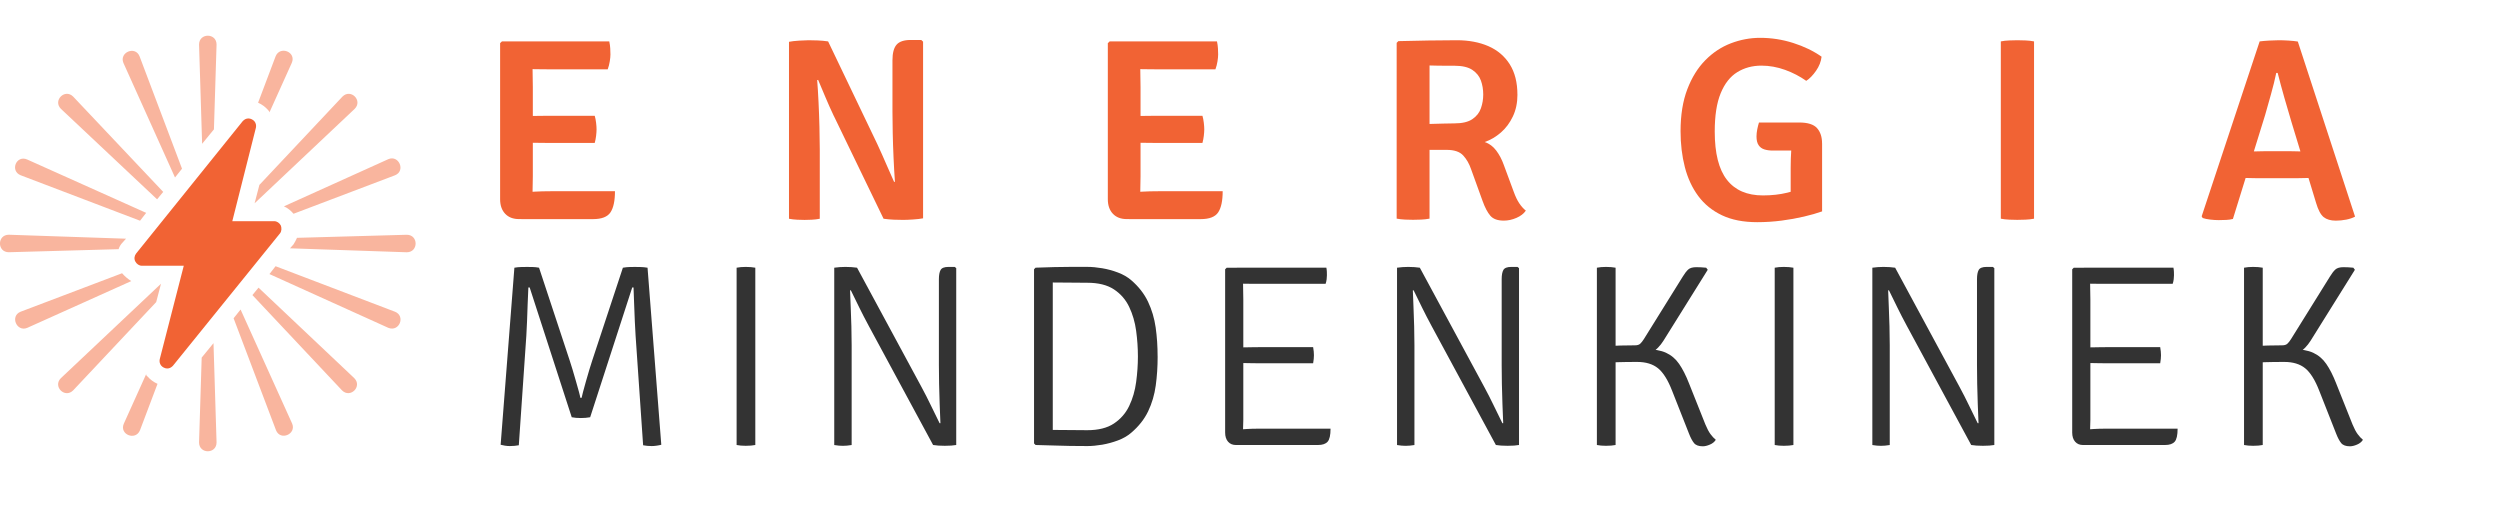
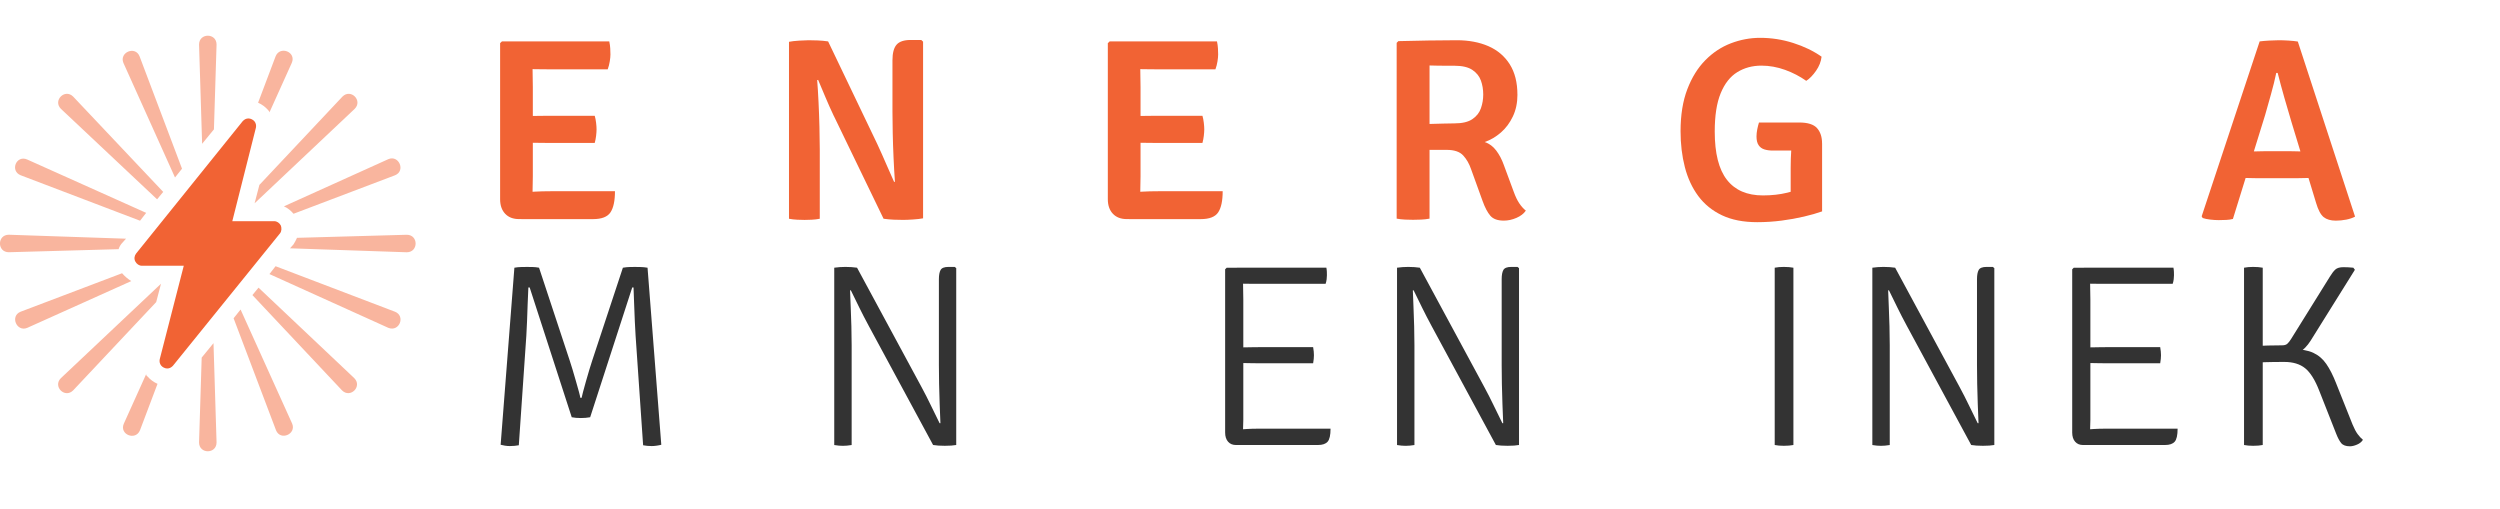
<svg xmlns="http://www.w3.org/2000/svg" id="Layer_1" data-name="Layer 1" viewBox="0 0 751.18 153.06">
  <defs>
    <style>
      .cls-1 {
        fill: #f9b59e;
      }

      .cls-1, .cls-2, .cls-3 {
        stroke-width: 0px;
      }

      .cls-2 {
        fill: #333;
      }

      .cls-3 {
        fill: #f16334;
      }
    </style>
  </defs>
  <g>
    <path class="cls-3" d="m150.27,12.95l.55-.51h9.2v8.19c0,1.09.01,2.02.04,2.77.03.75.04,1.66.04,2.73v26.87c0,.81-.01,1.55-.04,2.24-.03.69-.04,1.48-.04,2.36v8.23h-4.06c-1.77,0-3.16-.53-4.17-1.6-1.01-1.07-1.52-2.52-1.52-4.37V12.95Zm32.8-.51c.16.73.25,1.42.29,2.09s.06,1.28.06,1.85-.07,1.24-.2,2.07c-.13.83-.34,1.63-.62,2.38h-17.47c-.62,0-1.45,0-2.48-.02-1.03-.01-2.08-.03-3.16-.04-1.08-.01-2.02-.03-2.83-.06v-8.27h26.4Zm-4.37,22.35c.18.62.32,1.32.41,2.09.09.77.14,1.42.14,1.97s-.05,1.24-.14,1.99c-.09.75-.23,1.46-.41,2.11h-13.57c-.62,0-1.45,0-2.48-.02-1.03-.01-2.08-.03-3.16-.04-1.08-.01-2.02-.02-2.83-.02v-8c.81,0,1.75,0,2.83-.02,1.08-.01,2.13-.03,3.16-.04,1.03-.01,1.85-.02,2.48-.02h13.57Zm6.08,22.66c0,2.89-.45,5.01-1.35,6.36-.9,1.35-2.65,2.03-5.25,2.03h-21.53v-8.03c1.43-.08,2.81-.16,4.15-.23,1.34-.08,2.88-.12,4.62-.12h19.34Z" />
    <path class="cls-3" d="m237.08,12.56c.78-.16,1.79-.27,3.02-.35,1.23-.08,2.19-.12,2.87-.12.73,0,1.63.02,2.71.06s2.13.14,3.14.29l-2.54,11.47-.74.16c.16,1.98.29,4.19.41,6.65s.21,4.92.27,7.39c.06,2.47.1,4.72.1,6.75v20.87c-.81.16-1.61.25-2.4.29-.79.04-1.52.06-2.17.06-.6,0-1.33-.02-2.2-.06s-1.7-.14-2.48-.29V12.56Zm13.49,22.35c-.94-1.98-1.79-3.89-2.57-5.75-.78-1.86-1.51-3.58-2.18-5.17l-4.6-5.46,7.61-6.08,14.74,30.77c.99,2.13,1.91,4.2,2.77,6.2.86,2,1.64,3.77,2.34,5.3l4.95,5.34-8.15,5.65-14.9-30.81Zm26.79-22.39v53.08c-.81.16-1.81.27-3.02.35s-2.2.12-2.98.12-1.73-.02-2.77-.06c-1.04-.04-2.08-.14-3.12-.29l2.69-10.92.74-.2c-.16-2.21-.29-4.6-.41-7.16-.12-2.56-.2-5.05-.25-7.47-.05-2.42-.08-4.52-.08-6.32v-15.52c0-2.21.42-3.78,1.25-4.72s2.24-1.4,4.21-1.4h3.2l.54.51Z" />
    <path class="cls-3" d="m332.87,12.95l.55-.51h9.2v8.19c0,1.09.01,2.02.04,2.77.03.75.04,1.66.04,2.73v26.87c0,.81-.01,1.55-.04,2.24-.03.69-.04,1.48-.04,2.36v8.23h-4.06c-1.77,0-3.16-.53-4.17-1.6-1.01-1.07-1.52-2.52-1.52-4.37V12.95Zm32.8-.51c.16.73.25,1.42.29,2.09s.06,1.28.06,1.85-.07,1.24-.2,2.07c-.13.83-.34,1.63-.62,2.38h-17.47c-.62,0-1.45,0-2.48-.02-1.03-.01-2.08-.03-3.16-.04s-2.02-.03-2.83-.06v-8.27h26.4Zm-4.37,22.35c.18.62.32,1.32.41,2.09.09.77.14,1.42.14,1.97s-.05,1.24-.14,1.99c-.09.75-.23,1.46-.41,2.11h-13.57c-.62,0-1.45,0-2.48-.02-1.03-.01-2.08-.03-3.16-.04-1.08-.01-2.02-.02-2.83-.02v-8c.81,0,1.75,0,2.83-.02,1.08-.01,2.13-.03,3.16-.04,1.03-.01,1.85-.02,2.48-.02h13.57Zm6.08,22.66c0,2.89-.45,5.01-1.35,6.36-.9,1.35-2.65,2.03-5.25,2.03h-21.53v-8.03c1.43-.08,2.81-.16,4.15-.23,1.34-.08,2.88-.12,4.62-.12h19.34Z" />
    <path class="cls-3" d="m455.95,28.43c0,2.44-.46,4.63-1.37,6.55-.91,1.92-2.11,3.54-3.61,4.84-1.5,1.3-3.11,2.25-4.86,2.85,1.38.47,2.54,1.33,3.47,2.57s1.69,2.68,2.26,4.29l3,8.11c.52,1.43,1.07,2.58,1.66,3.45.58.87,1.24,1.61,1.97,2.2-.62.91-1.57,1.64-2.83,2.18-1.26.55-2.53.82-3.8.82-1.85,0-3.19-.49-4.04-1.48-.85-.99-1.62-2.46-2.32-4.41l-3.47-9.59c-.55-1.61-1.33-2.98-2.36-4.1-1.03-1.12-2.68-1.68-4.97-1.68h-9.2v-7.64c1.09-.05,2.38-.1,3.88-.14,1.5-.04,2.94-.08,4.33-.12s2.5-.06,3.33-.06c2.34,0,4.13-.42,5.38-1.27,1.25-.84,2.11-1.93,2.57-3.26.47-1.33.7-2.7.7-4.13,0-1.51-.23-2.91-.7-4.21-.47-1.3-1.33-2.37-2.57-3.2s-3.04-1.25-5.38-1.25h-2.26c-.86,0-1.74,0-2.63-.02-.9-.01-1.76-.03-2.59-.06v46.02c-.81.16-1.65.25-2.54.29s-1.69.06-2.42.06c-.68,0-1.47-.02-2.38-.06s-1.75-.14-2.54-.29V12.87l.51-.51c3.09-.08,6.1-.14,9.01-.19,2.91-.05,5.76-.08,8.54-.08,3.61,0,6.79.6,9.52,1.79,2.73,1.2,4.86,3.01,6.4,5.44,1.53,2.43,2.3,5.47,2.3,9.11Z" />
    <path class="cls-3" d="m547.33,17.04c-.16,1.46-.71,2.87-1.66,4.23-.95,1.36-1.93,2.37-2.95,3.02-1.9-1.35-4.02-2.45-6.36-3.3-2.34-.84-4.71-1.27-7.1-1.27-2.73,0-5.15.66-7.27,1.97-2.12,1.31-3.78,3.42-4.97,6.32-1.2,2.9-1.79,6.74-1.79,11.52,0,6.55,1.22,11.39,3.67,14.51,2.44,3.12,6.04,4.68,10.8,4.68,2.65,0,5.1-.27,7.33-.82,2.24-.55,3.99-1.05,5.26-1.52l5.19,7.14c-1.54.55-3.35,1.07-5.44,1.56-2.09.49-4.34.9-6.73,1.21-2.39.31-4.84.47-7.33.47-4.13,0-7.66-.69-10.57-2.07-2.91-1.38-5.28-3.3-7.12-5.77-1.83-2.47-3.18-5.37-4.04-8.7-.86-3.33-1.29-6.93-1.29-10.8,0-4.86.68-9.06,2.03-12.6,1.35-3.54,3.16-6.45,5.42-8.74,2.26-2.29,4.82-3.98,7.68-5.07,2.86-1.09,5.78-1.64,8.77-1.64,3.38,0,6.69.51,9.93,1.54,3.24,1.03,6.08,2.4,8.52,4.11Zm-6.71,19.77c2.57,0,4.36.57,5.36,1.7,1,1.13,1.5,2.66,1.5,4.58v2.15h-14.82c-.94,0-1.77-.12-2.52-.35-.74-.23-1.32-.66-1.74-1.29-.42-.62-.62-1.5-.62-2.61,0-.68.08-1.39.23-2.15.16-.75.32-1.43.51-2.03h12.09Zm-2.57,13.57c0-1.85.06-3.65.18-5.4s.36-3.35.72-4.78l8.54,2.89v20.44l-9.44.12v-13.26Z" />
-     <path class="cls-3" d="m601.19,12.44c.75-.16,1.6-.25,2.55-.29.95-.04,1.75-.06,2.4-.06.73,0,1.55.02,2.48.06.92.04,1.77.14,2.55.29v53.27c-.78.16-1.63.25-2.55.29-.92.04-1.75.06-2.48.06-.65,0-1.45-.02-2.4-.06-.95-.04-1.8-.14-2.55-.29V12.44Z" />
    <path class="cls-3" d="m678.95,12.44c.81-.1,1.77-.19,2.89-.25,1.12-.06,2.08-.1,2.89-.1s1.77.03,2.89.1,2.05.16,2.81.29l17.2,52.61c-.7.39-1.59.69-2.65.9-1.07.21-2.11.31-3.12.31-1.56,0-2.78-.36-3.67-1.07-.88-.71-1.64-2.13-2.26-4.23l-7.37-24.22c-.68-2.24-1.4-4.71-2.17-7.41-.77-2.7-1.44-5.19-2.01-7.45h-.43c-.39,1.9-.92,4.06-1.6,6.47-.68,2.42-1.26,4.49-1.75,6.2l-9.67,31.2c-.6.16-1.26.25-1.99.29-.73.04-1.48.06-2.26.06s-1.66-.05-2.55-.16c-.9-.1-1.66-.26-2.28-.47l-.31-.51,17.43-52.57Zm-.23,41.11c-.31,0-.79,0-1.42-.02-.64-.01-1.27-.03-1.91-.04-.64-.01-1.11-.02-1.42-.02h-4.91l3.08-7.96h4.33c.31,0,.76,0,1.34-.02.58-.01,1.16-.03,1.74-.04.57-.01,1-.02,1.29-.02h6.94c.31,0,.76,0,1.35.02.58.01,1.17.03,1.75.04.58.01,1.03.02,1.35.02h4.45l2.57,7.96h-4.88c-.31,0-.79,0-1.44.02-.65.01-1.29.03-1.93.04-.64.01-1.11.02-1.42.02h-10.84Z" />
    <path class="cls-2" d="m154.56,80.44c.7-.13,1.43-.2,2.18-.21.75-.01,1.3-.02,1.64-.02.39,0,.92,0,1.6.02.68.01,1.34.08,1.99.21l9.2,27.85c.23.68.52,1.59.86,2.73.34,1.14.68,2.32,1.03,3.53s.65,2.28.9,3.2c.25.92.38,1.52.41,1.77h.39c.05-.26.19-.85.43-1.77.23-.92.53-1.99.88-3.2s.7-2.39,1.03-3.53c.34-1.14.62-2.05.86-2.73l9.2-27.85c.78-.13,1.48-.2,2.09-.21.61-.01,1.11-.02,1.5-.02.36,0,.9,0,1.6.02.7.01,1.44.08,2.22.21l4.13,53.2c-.39.1-.85.2-1.38.27-.53.08-1.03.12-1.5.12s-.9-.02-1.31-.06c-.4-.04-.83-.1-1.27-.18l-2.26-32.92c-.08-1.14-.16-2.57-.23-4.29-.08-1.72-.15-3.48-.21-5.3-.06-1.82-.12-3.46-.18-4.91h-.39l-12.64,39c-.42.08-.87.14-1.37.18-.49.04-.98.06-1.44.06-.49,0-.98-.02-1.44-.06-.47-.04-.9-.1-1.29-.18l-12.64-39h-.39c-.08,1.46-.15,3.09-.21,4.91-.06,1.82-.13,3.59-.19,5.3-.07,1.72-.14,3.15-.21,4.29l-2.26,32.92c-.42.08-.86.14-1.33.18-.47.04-.94.06-1.4.06s-.95-.04-1.44-.12c-.49-.08-.92-.17-1.29-.27l4.13-53.2Z" />
-     <path class="cls-2" d="m221.33,80.44c.36-.08.79-.14,1.27-.18.48-.04.97-.06,1.46-.06.55,0,1.07.02,1.56.06.49.04.94.1,1.33.18v53.27c-.39.08-.83.14-1.33.18-.49.04-1.01.06-1.56.06-.49,0-.98-.02-1.46-.06-.48-.04-.9-.1-1.27-.18v-53.27Z" />
    <path class="cls-2" d="m250.66,80.44c.47-.08,1.02-.14,1.66-.18.64-.04,1.2-.06,1.7-.06.6,0,1.21.02,1.85.06.64.04,1.19.1,1.66.18l-1.56,6.79h-.55c.05,1.56.12,3.27.2,5.13s.14,3.76.2,5.71c.05,1.95.08,3.82.08,5.62v30.03c-.49.08-.96.14-1.4.18-.44.04-.86.06-1.25.06s-.8-.02-1.23-.06c-.43-.04-.88-.1-1.35-.18v-53.27Zm10.37,17.47c-1.01-1.87-1.95-3.69-2.81-5.44-.86-1.75-1.72-3.5-2.57-5.25l-2.69-3.43,4.56-3.35,19.34,35.8c1.01,1.87,1.96,3.73,2.85,5.58.88,1.85,1.75,3.63,2.61,5.34l2.69,2.69-4.64,3.86-19.34-35.8Zm26.29-17.32v53.12c-.47.08-.97.14-1.5.18-.53.04-1.18.06-1.93.06s-1.38-.02-1.95-.06c-.57-.04-1.09-.1-1.56-.18l1.64-6.55h.55c-.08-1.87-.16-3.81-.23-5.81-.08-2-.14-4-.17-5.99-.04-1.99-.06-3.88-.06-5.67v-25.82c0-1.22.17-2.14.51-2.75.34-.61,1.13-.92,2.38-.92h1.87l.47.39Z" />
-     <path class="cls-2" d="m347.84,107.12c0,3.04-.19,5.95-.57,8.72s-1.14,5.35-2.28,7.74c-1.14,2.39-2.85,4.55-5.11,6.47-1.09.94-2.41,1.7-3.96,2.28-1.55.58-3.13,1.01-4.74,1.29-1.61.27-3.08.41-4.41.41-2.03,0-3.78-.01-5.27-.04-1.48-.03-3.01-.06-4.58-.12s-3.49-.1-5.75-.16l-.47-.47v-52.34l.47-.47c2.26-.08,4.18-.14,5.75-.18,1.57-.04,3.1-.06,4.58-.06h5.27c1.33,0,2.79.14,4.41.41,1.61.27,3.19.7,4.74,1.29,1.55.58,2.87,1.35,3.96,2.28,2.24,1.92,3.93,4.09,5.07,6.49,1.14,2.41,1.91,4.99,2.3,7.76.39,2.77.58,5.66.58,8.68Zm-5.93,0c0-2.55-.18-5.12-.53-7.72-.35-2.6-1.05-4.99-2.09-7.18s-2.57-3.94-4.58-5.27c-2.02-1.33-4.69-1.99-8.01-1.99-1.82,0-3.5-.01-5.03-.04-1.53-.03-3.31-.04-5.34-.04v44.3c2.03,0,3.81.01,5.34.04s3.21.04,5.03.04c3.33,0,6-.67,8.01-2.01,2.01-1.34,3.54-3.09,4.58-5.27,1.04-2.17,1.74-4.56,2.09-7.18.35-2.61.53-5.18.53-7.7Z" />
    <path class="cls-2" d="m368.12,80.91l.47-.47h4.91v4.6c0,1.09.01,1.93.04,2.52.03.59.04,1.41.04,2.48v36.11c0,.49-.01.96-.04,1.4-.03.44-.04.94-.04,1.48v4.68h-2.18c-.96,0-1.74-.33-2.32-.99s-.88-1.58-.88-2.75v-49.06Zm30.42-.47c.08.42.12.82.14,1.21.01.39.02.74.02,1.05s-.03.71-.08,1.19c-.05.48-.16.94-.31,1.38h-22.07c-.73,0-1.49,0-2.28-.02-.79-.01-1.57-.03-2.32-.06v-4.76h26.91Zm-3.98,23.87c.08.42.14.84.18,1.29.04.44.06.82.06,1.13s-.02.68-.06,1.11c-.04.43-.1.86-.18,1.31h-16.38c-.57,0-1.22,0-1.95-.02-.73-.01-1.49-.03-2.28-.04-.79-.01-1.57-.02-2.32-.02v-4.68c.75,0,1.53,0,2.32-.02.79-.01,1.55-.03,2.28-.04.73-.01,1.38-.02,1.95-.02h16.38Zm5.23,24.49c0,1.95-.29,3.26-.88,3.92s-1.54.99-2.87.99h-24.41v-4.6c.99-.08,1.99-.15,3-.21,1.01-.06,2.22-.1,3.63-.1h21.53Z" />
    <path class="cls-2" d="m419.76,80.44c.47-.08,1.02-.14,1.66-.18.64-.04,1.2-.06,1.7-.06.6,0,1.21.02,1.85.06.64.04,1.19.1,1.66.18l-1.56,6.79h-.55c.05,1.56.12,3.27.2,5.13s.14,3.76.2,5.71c.05,1.95.08,3.82.08,5.62v30.03c-.49.08-.96.14-1.4.18-.44.04-.86.06-1.25.06s-.8-.02-1.23-.06c-.43-.04-.88-.1-1.35-.18v-53.27Zm10.37,17.47c-1.01-1.87-1.95-3.69-2.81-5.44-.86-1.75-1.72-3.5-2.57-5.25l-2.69-3.43,4.56-3.35,19.34,35.8c1.01,1.87,1.96,3.73,2.85,5.58.88,1.85,1.75,3.63,2.61,5.34l2.69,2.69-4.64,3.86-19.34-35.8Zm26.29-17.32v53.12c-.47.08-.97.14-1.5.18-.53.04-1.18.06-1.93.06s-1.38-.02-1.95-.06c-.57-.04-1.09-.1-1.56-.18l1.64-6.55h.55c-.08-1.87-.16-3.81-.23-5.81-.08-2-.14-4-.17-5.99-.04-1.99-.06-3.88-.06-5.67v-25.82c0-1.22.17-2.14.51-2.75.34-.61,1.13-.92,2.38-.92h1.87l.47.39Z" />
-     <path class="cls-2" d="m479.82,80.44c.36-.08.79-.14,1.27-.18.48-.04.97-.06,1.46-.06.55,0,1.07.02,1.56.06.49.04.94.1,1.33.18v53.27c-.39.08-.83.14-1.33.18-.49.04-1.01.06-1.56.06-.49,0-.98-.02-1.46-.06-.48-.04-.9-.1-1.27-.18v-53.27Zm25.82,2.65c.55-.91,1.08-1.6,1.6-2.09.52-.48,1.34-.72,2.46-.72.52,0,1.01.01,1.46.04.45.03.96.07,1.5.12l.47.62-13.34,21.37c-.94,1.48-2.09,2.67-3.45,3.57s-2.97,1.35-4.82,1.35h-9.05v-3.35c1.27-.08,2.76-.14,4.47-.18,1.7-.04,3.15-.06,4.35-.06.68,0,1.19-.16,1.54-.47.35-.31.72-.78,1.11-1.4l11.7-18.8Zm9.91,49.06c-.39.62-.98,1.11-1.78,1.44-.79.34-1.5.51-2.12.51-1.25,0-2.13-.33-2.65-.98s-1.01-1.57-1.48-2.77l-5.07-12.87c-1.27-3.28-2.69-5.55-4.25-6.82s-3.65-1.91-6.28-1.91c-.57,0-1.63,0-3.18.02-1.55.01-3.63.08-6.26.21v-4.06h12.01c2.5,0,4.53.36,6.1,1.07,1.57.72,2.89,1.83,3.94,3.35,1.05,1.52,2.05,3.48,2.98,5.87l4.91,12.32c.52,1.25,1.03,2.22,1.54,2.91s1.03,1.25,1.58,1.7Z" />
    <path class="cls-2" d="m533.25,80.44c.36-.08.79-.14,1.27-.18.48-.04.97-.06,1.46-.06.55,0,1.07.02,1.56.06.49.04.94.1,1.33.18v53.27c-.39.08-.83.14-1.33.18-.49.04-1.01.06-1.56.06-.49,0-.98-.02-1.46-.06-.48-.04-.9-.1-1.27-.18v-53.27Z" />
    <path class="cls-2" d="m562.58,80.44c.47-.08,1.02-.14,1.66-.18.64-.04,1.2-.06,1.7-.06.6,0,1.21.02,1.85.06.64.04,1.19.1,1.66.18l-1.56,6.79h-.55c.05,1.56.12,3.27.2,5.13s.14,3.76.2,5.71c.05,1.95.08,3.82.08,5.62v30.03c-.49.08-.96.14-1.4.18-.44.04-.86.06-1.25.06s-.8-.02-1.23-.06c-.43-.04-.88-.1-1.35-.18v-53.27Zm10.37,17.47c-1.01-1.87-1.95-3.69-2.81-5.44-.86-1.75-1.72-3.5-2.57-5.25l-2.69-3.43,4.56-3.35,19.34,35.8c1.01,1.87,1.96,3.73,2.85,5.58.88,1.85,1.75,3.63,2.61,5.34l2.69,2.69-4.64,3.86-19.34-35.8Zm26.29-17.32v53.12c-.47.08-.97.14-1.5.18-.53.04-1.18.06-1.93.06s-1.38-.02-1.95-.06c-.57-.04-1.09-.1-1.56-.18l1.64-6.55h.55c-.08-1.87-.16-3.81-.23-5.81-.08-2-.14-4-.17-5.99-.04-1.99-.06-3.88-.06-5.67v-25.82c0-1.22.17-2.14.51-2.75.34-.61,1.13-.92,2.38-.92h1.87l.47.39Z" />
    <path class="cls-2" d="m622.64,80.91l.47-.47h4.91v4.6c0,1.09.01,1.93.04,2.52.03.59.04,1.41.04,2.48v36.11c0,.49-.01.96-.04,1.4-.03.44-.04.94-.04,1.48v4.68h-2.18c-.96,0-1.74-.33-2.32-.99s-.88-1.58-.88-2.75v-49.06Zm30.42-.47c.08.42.12.82.14,1.21.01.39.02.74.02,1.05s-.03.71-.08,1.19c-.05.48-.16.94-.31,1.38h-22.07c-.73,0-1.49,0-2.28-.02-.79-.01-1.57-.03-2.32-.06v-4.76h26.91Zm-3.98,23.87c.08.42.14.84.18,1.29.04.44.06.82.06,1.13s-.02.68-.06,1.11c-.04.43-.1.86-.18,1.31h-16.38c-.57,0-1.22,0-1.95-.02-.73-.01-1.49-.03-2.28-.04-.79-.01-1.57-.02-2.32-.02v-4.68c.75,0,1.53,0,2.32-.02.79-.01,1.55-.03,2.28-.04.73-.01,1.38-.02,1.95-.02h16.38Zm5.23,24.49c0,1.95-.29,3.26-.88,3.92s-1.54.99-2.87.99h-24.41v-4.6c.99-.08,1.99-.15,3-.21,1.01-.06,2.22-.1,3.63-.1h21.53Z" />
    <path class="cls-2" d="m674.27,80.44c.36-.08.79-.14,1.27-.18.48-.04.97-.06,1.46-.06.55,0,1.07.02,1.56.06.49.04.94.1,1.33.18v53.27c-.39.08-.83.14-1.33.18-.49.04-1.01.06-1.56.06-.49,0-.98-.02-1.46-.06-.48-.04-.9-.1-1.27-.18v-53.27Zm25.82,2.65c.55-.91,1.08-1.6,1.6-2.09.52-.48,1.34-.72,2.46-.72.52,0,1.01.01,1.46.04.45.03.96.07,1.5.12l.47.62-13.34,21.37c-.94,1.48-2.09,2.67-3.45,3.57s-2.97,1.35-4.82,1.35h-9.05v-3.35c1.27-.08,2.76-.14,4.47-.18,1.7-.04,3.15-.06,4.35-.06.68,0,1.19-.16,1.54-.47.35-.31.72-.78,1.11-1.4l11.7-18.8Zm9.91,49.06c-.39.62-.98,1.11-1.78,1.44-.79.34-1.5.51-2.12.51-1.25,0-2.13-.33-2.65-.98s-1.01-1.57-1.48-2.77l-5.07-12.87c-1.27-3.28-2.69-5.55-4.25-6.82s-3.65-1.91-6.28-1.91c-.57,0-1.63,0-3.18.02-1.55.01-3.63.08-6.26.21v-4.06h12.01c2.5,0,4.53.36,6.1,1.07,1.57.72,2.89,1.83,3.94,3.35,1.05,1.52,2.05,3.48,2.98,5.87l4.91,12.32c.52,1.25,1.03,2.22,1.54,2.91s1.03,1.25,1.58,1.7Z" />
  </g>
  <g>
    <path class="cls-1" d="m60.6,107.45l-.79,25.48c0,3.55,5.26,3.55,5.26,0l-.92-29.82-3.55,4.34Zm-16.69,4.99l-6.7,14.85c-1.45,3.28,3.55,5.26,4.86,1.97l5.26-13.93c-1.18-.52-2.23-1.31-3.02-2.23-.24-.13-.4-.38-.39-.66h0Zm4.47-27.19l-30.09,28.38c-2.49,2.49,1.18,6.17,3.68,3.68l24.96-26.54,1.45-5.52Zm-11.7-3.15l-30.48,11.56c-3.28,1.31-1.18,6.17,1.97,4.86l31.27-14.06c-1.05-.66-1.97-1.45-2.76-2.36h0Zm.13-9.2l1.05-1.18-35.21-1.19c-3.55,0-3.55,5.26,0,5.26l32.98-.92c.26-.79.66-1.45,1.18-1.97h0ZM6.21,52.66l35.87,13.66,1.84-2.36L8.18,47.93c-3.28-1.45-5.26,3.41-1.97,4.73h0Zm40.99,7.23l1.84-2.23-27.06-28.64c-2.49-2.49-6.17,1.18-3.68,3.68l28.9,27.19Zm5.39-6.57l2.1-2.63-12.75-33.76c-1.31-3.28-6.17-1.18-4.86,1.97l15.5,34.42Zm11.69-14.45l.79-25.48c0-3.55-5.26-3.55-5.26,0l.92,29.82,3.55-4.34Zm16.69-5.12l6.7-14.85c1.45-3.28-3.55-5.26-4.86-1.97l-5.26,13.93c1.18.52,2.23,1.31,3.02,2.23.26.26.39.52.39.66h0Zm-4.47,27.33l30.08-28.38c2.49-2.49-1.18-6.17-3.68-3.68l-24.96,26.54-1.44,5.52Zm11.7,3.15l30.48-11.56c3.28-1.31,1.18-6.17-1.97-4.86l-31.4,14.19c1.19.52,2.1,1.31,2.89,2.23h0Zm34.02,6.31l-32.98.92c-.26.66-.66,1.31-1.05,1.97l-1.05,1.18,35.08,1.19c3.55,0,3.55-5.26,0-5.26Zm-3.55,23.12l-35.87-13.67-1.84,2.36,35.73,16.16c3.28,1.31,5.26-3.55,1.97-4.86h0Zm-40.99-7.23l-1.84,2.23,26.93,28.64c2.49,2.49,6.17-1.18,3.68-3.68l-28.77-27.19Zm-5.39,6.57l-2.1,2.63,12.74,33.64c1.31,3.28,6.17,1.18,4.86-1.97l-15.5-34.29Z" />
    <path class="cls-3" d="m84.38,67.77c-.39-.79-1.18-1.31-1.97-1.31h-12.61l7.1-28.11c.13-.66,0-1.31-.4-1.84-.39-.52-1.18-.92-1.84-.92s-1.18.26-1.71.79l-32.05,39.8c-.52.66-.66,1.58-.26,2.36.4.79,1.18,1.31,1.97,1.31h12.61l-7.23,28.11c-.13.66,0,1.31.4,1.84.39.52,1.18.92,1.84.92s1.18-.26,1.71-.79l32.19-39.81c.52-.65.52-1.57.26-2.36h0Z" />
  </g>
</svg>